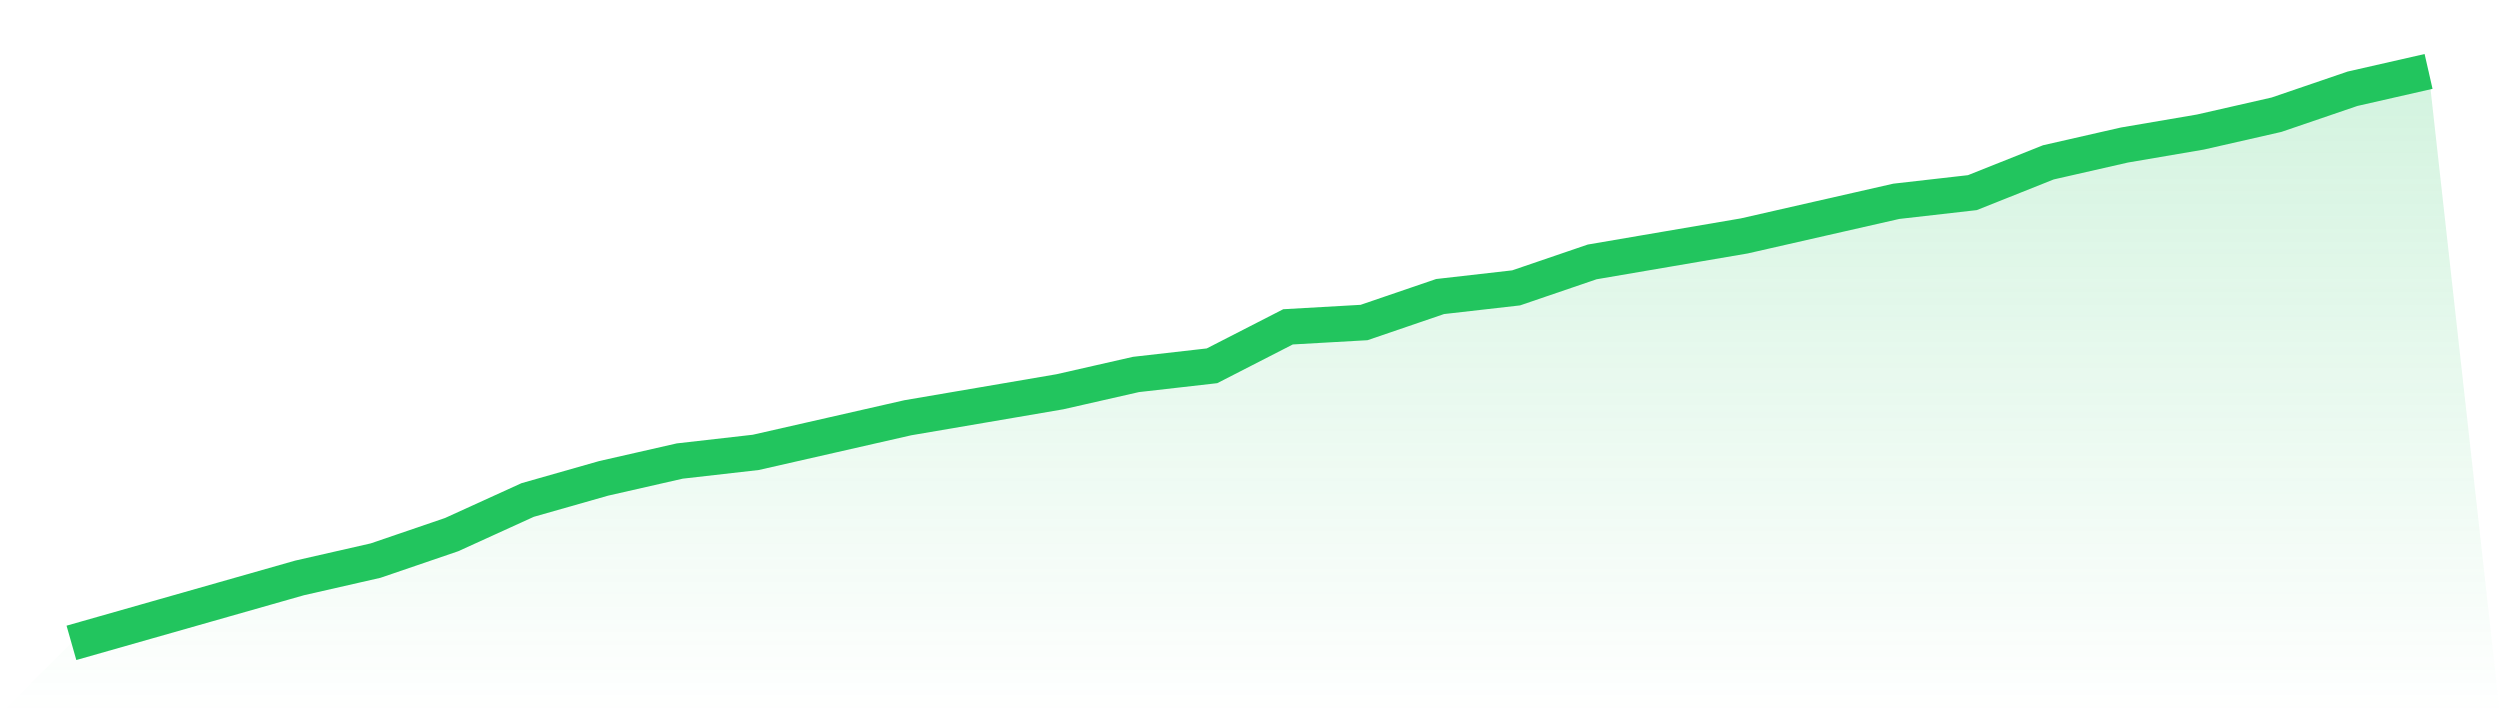
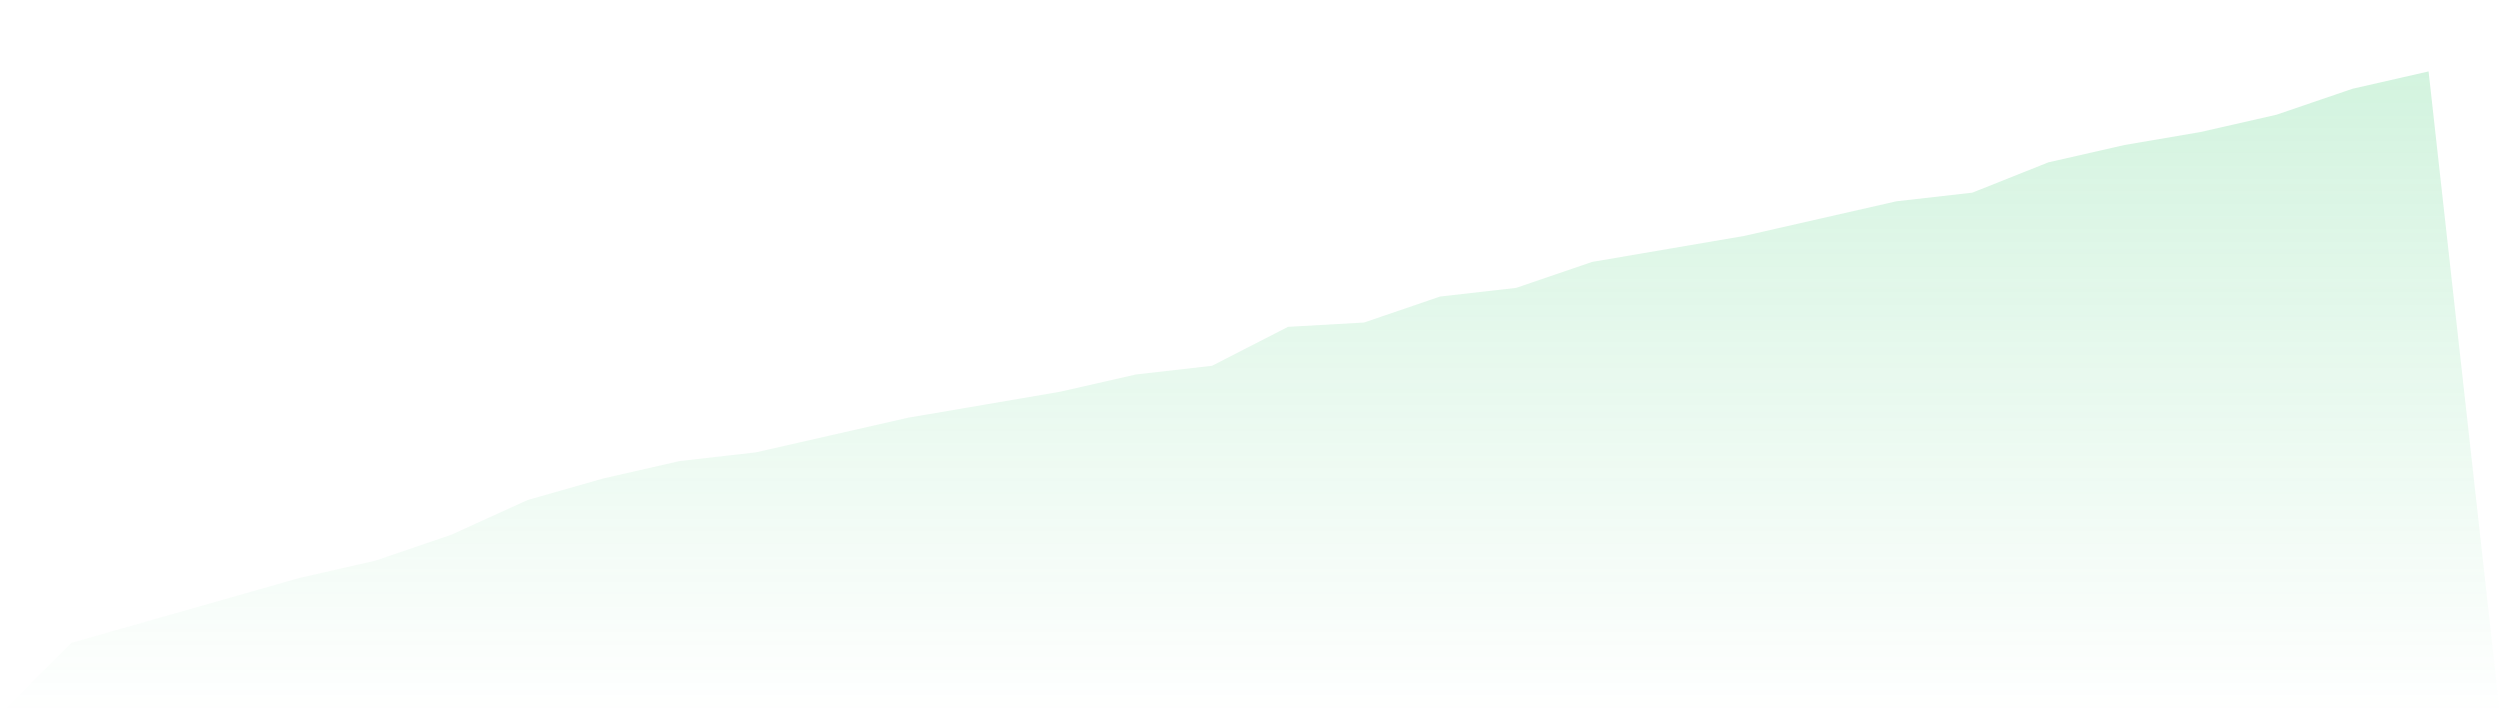
<svg xmlns="http://www.w3.org/2000/svg" viewBox="0 0 140 40">
  <defs>
    <linearGradient id="gradient" x1="0" x2="0" y1="0" y2="1">
      <stop offset="0%" stop-color="#22c55e" stop-opacity="0.2" />
      <stop offset="100%" stop-color="#22c55e" stop-opacity="0" />
    </linearGradient>
  </defs>
  <path d="M4,36 L4,36 L8.258,34.788 L12.516,33.576 L16.774,32.364 L21.032,31.394 L25.29,29.939 L29.548,28 L33.806,26.788 L38.065,25.818 L42.323,25.333 L46.581,24.364 L50.839,23.394 L55.097,22.667 L59.355,21.939 L63.613,20.97 L67.871,20.485 L72.129,18.303 L76.387,18.061 L80.645,16.606 L84.903,16.121 L89.161,14.667 L93.419,13.939 L97.677,13.212 L101.935,12.242 L106.194,11.273 L110.452,10.788 L114.71,9.091 L118.968,8.121 L123.226,7.394 L127.484,6.424 L131.742,4.97 L136,4 L140,40 L0,40 z" fill="url(#gradient)" />
-   <path d="M4,36 L4,36 L8.258,34.788 L12.516,33.576 L16.774,32.364 L21.032,31.394 L25.29,29.939 L29.548,28 L33.806,26.788 L38.065,25.818 L42.323,25.333 L46.581,24.364 L50.839,23.394 L55.097,22.667 L59.355,21.939 L63.613,20.97 L67.871,20.485 L72.129,18.303 L76.387,18.061 L80.645,16.606 L84.903,16.121 L89.161,14.667 L93.419,13.939 L97.677,13.212 L101.935,12.242 L106.194,11.273 L110.452,10.788 L114.71,9.091 L118.968,8.121 L123.226,7.394 L127.484,6.424 L131.742,4.97 L136,4" fill="none" stroke="#22c55e" stroke-width="2" />
</svg>